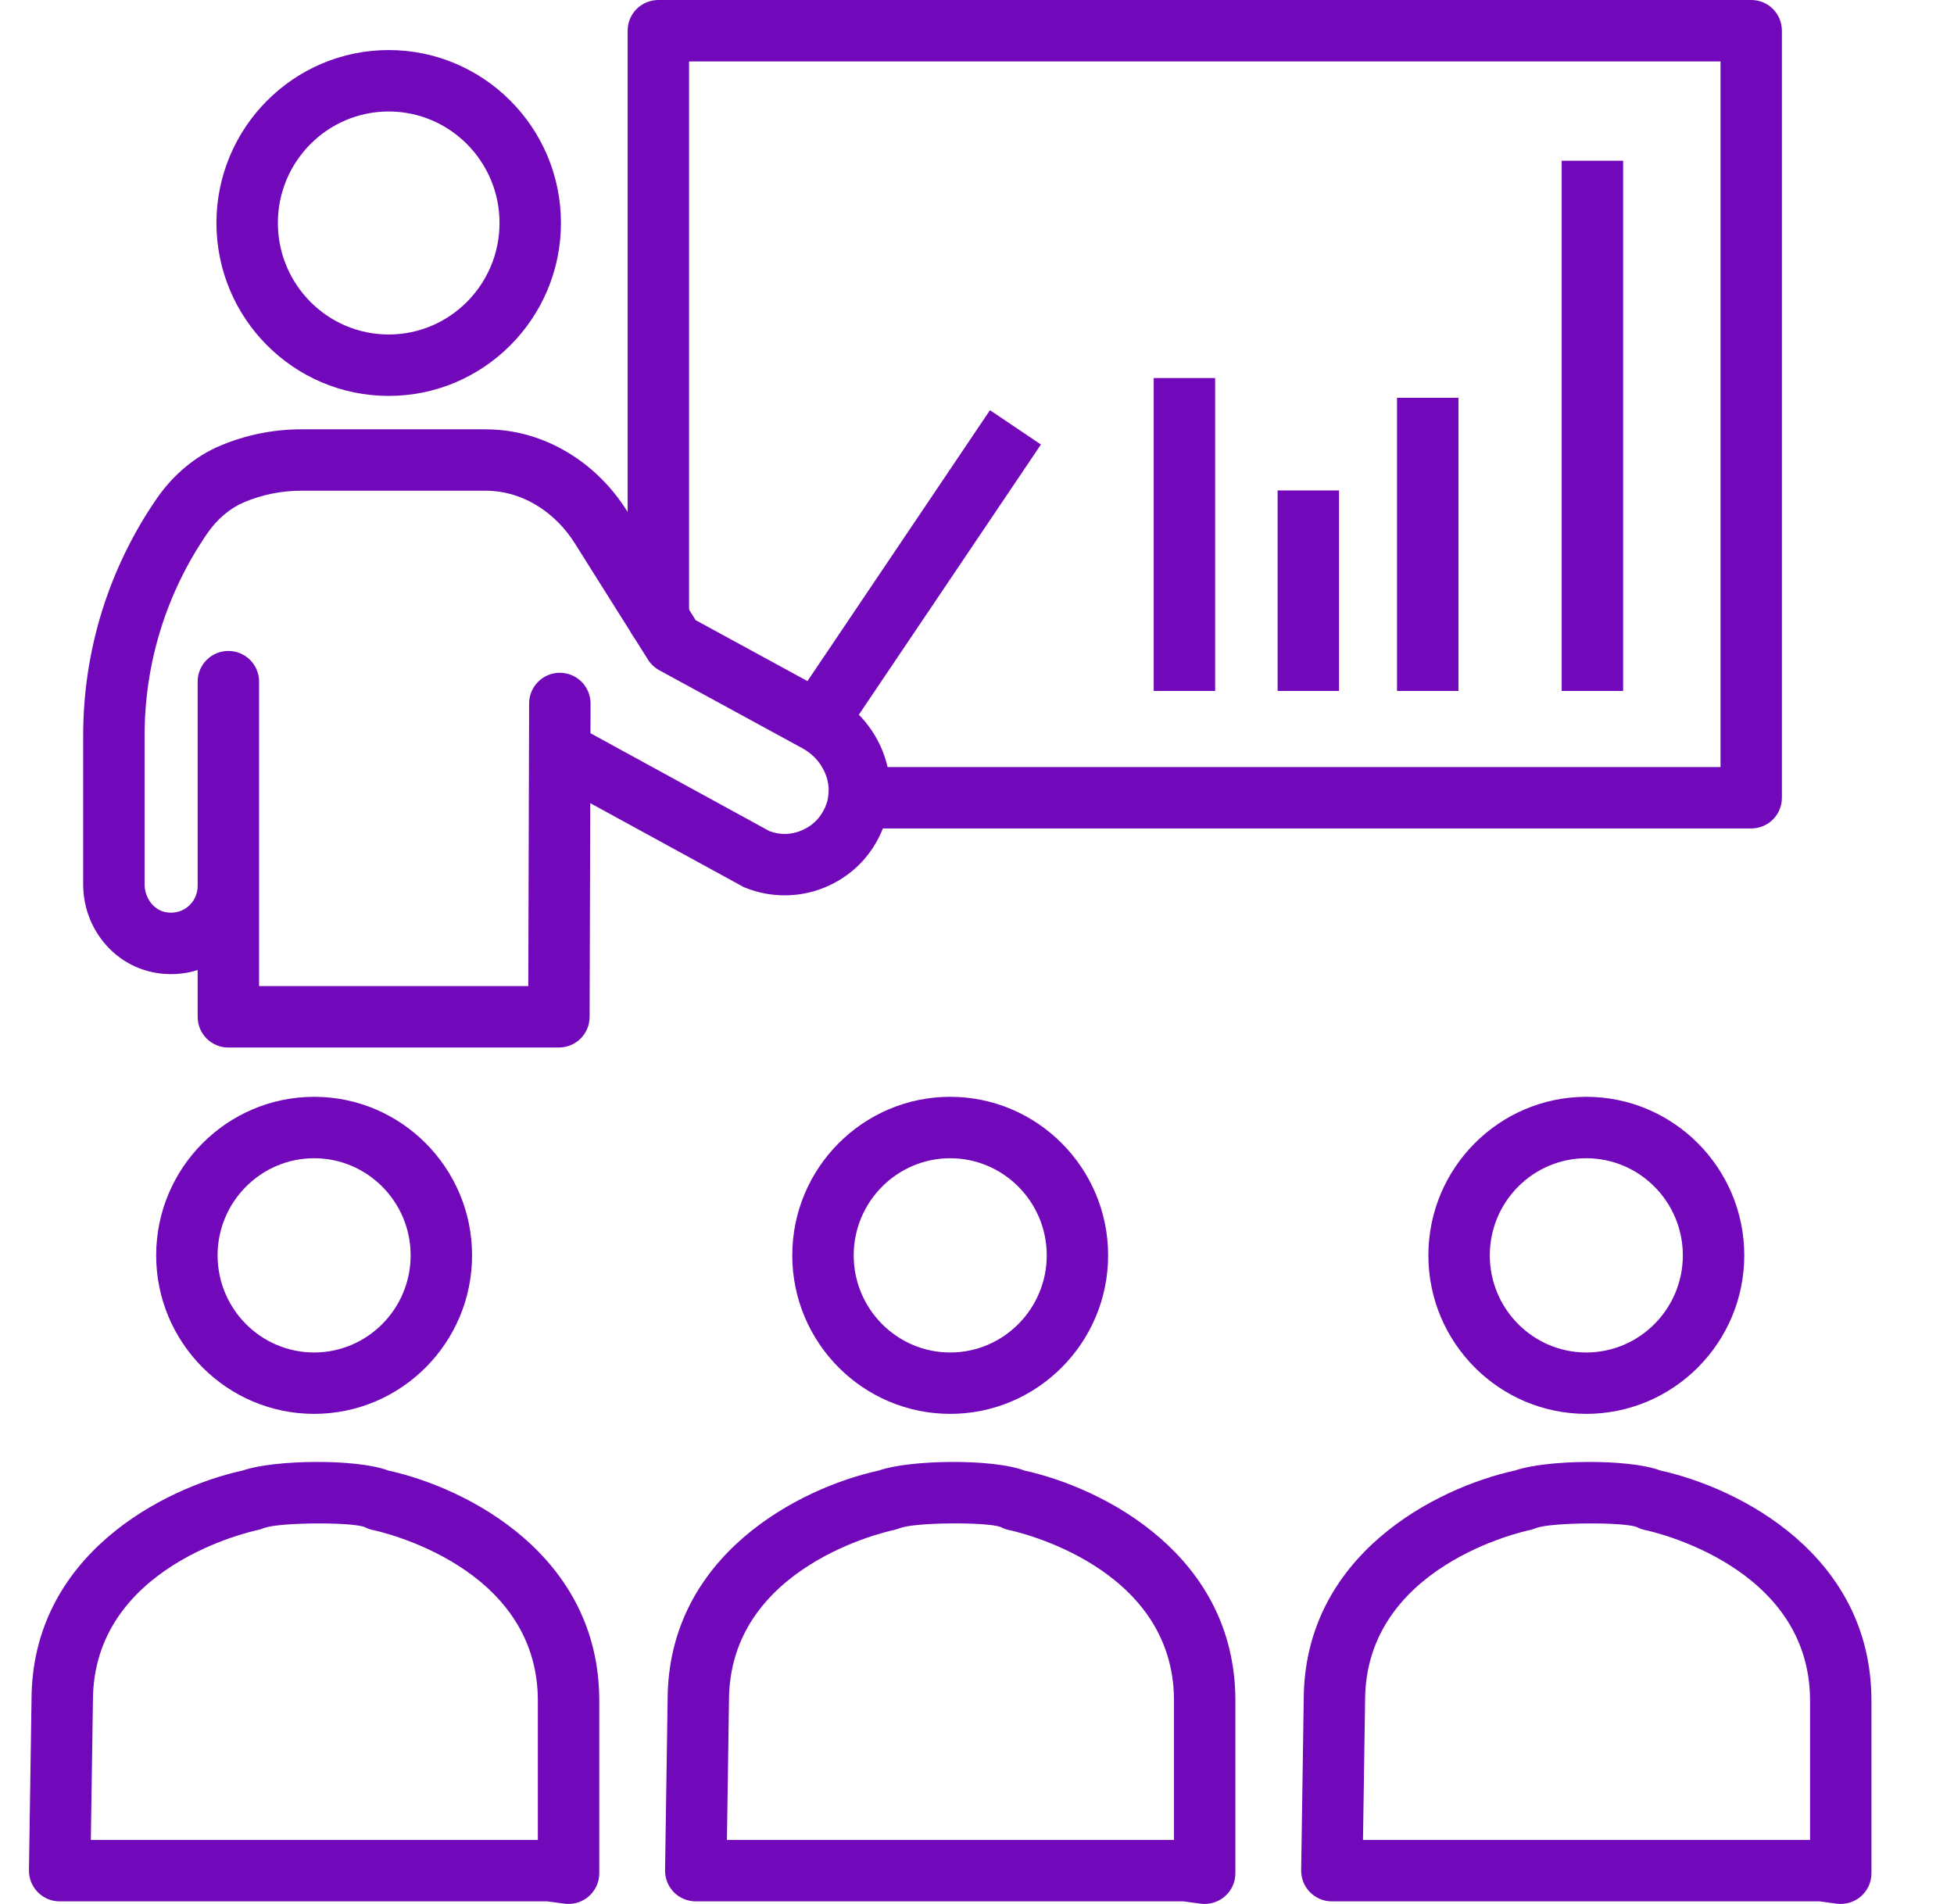
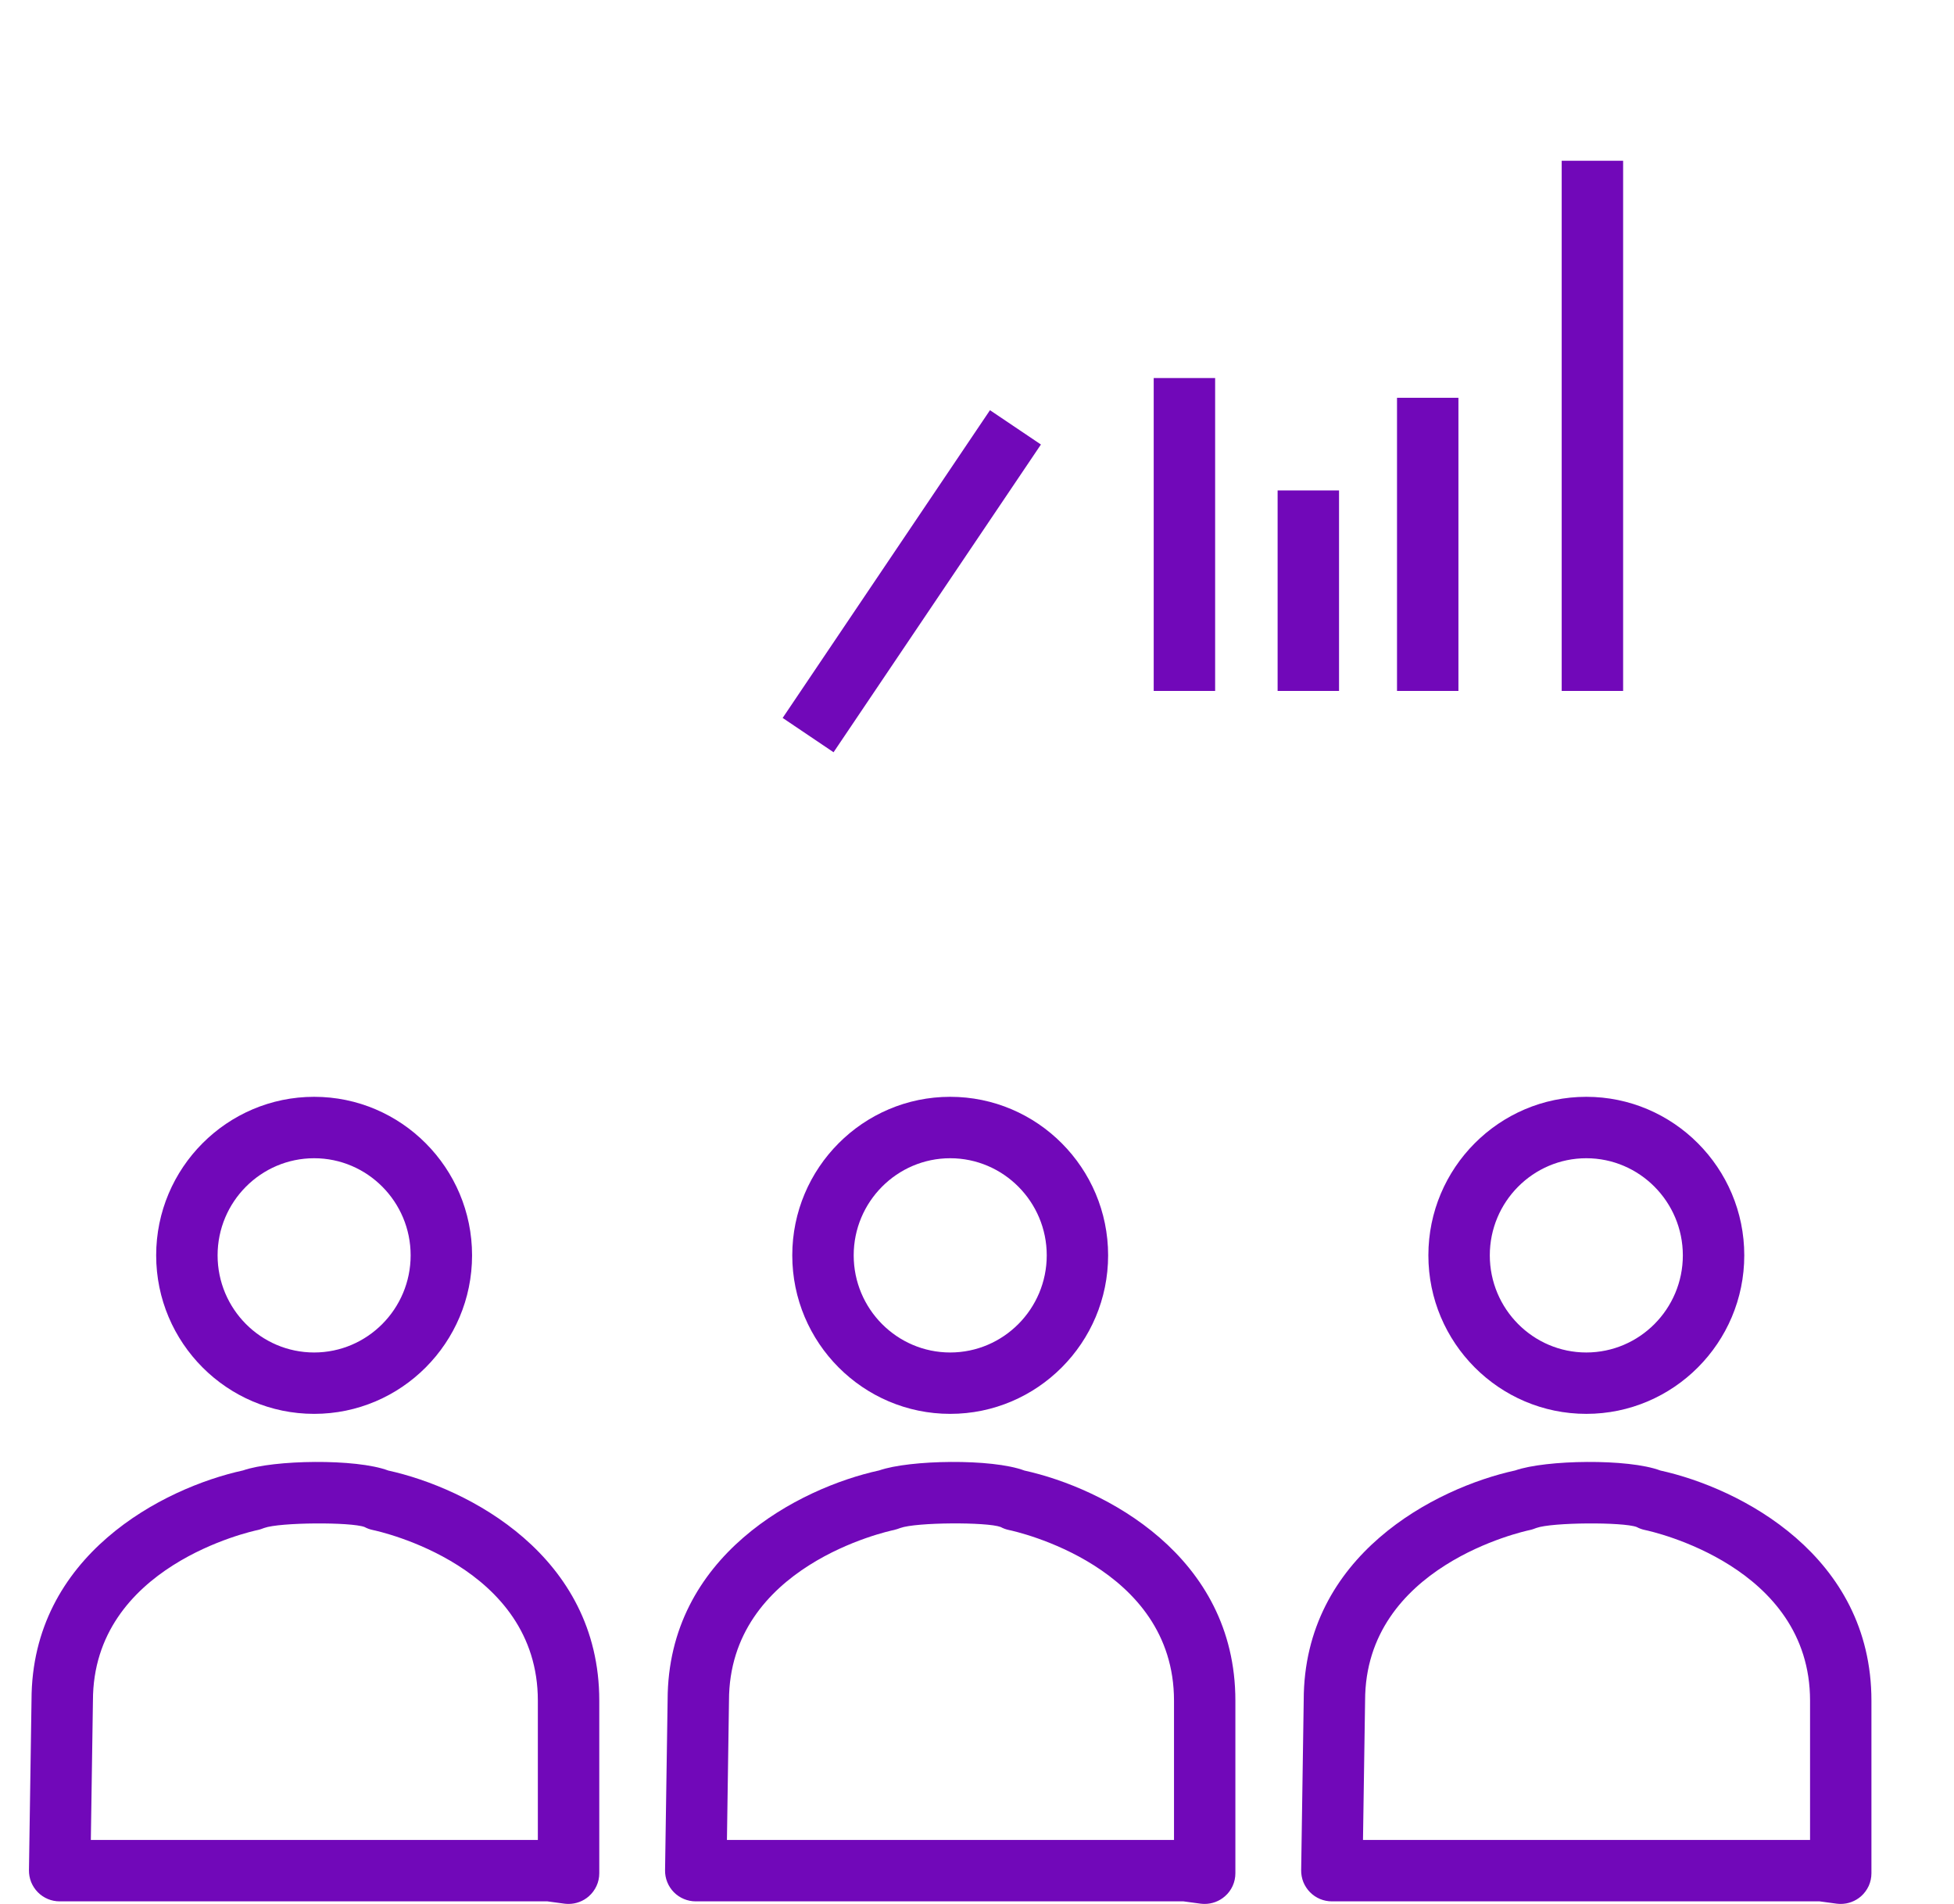
<svg xmlns="http://www.w3.org/2000/svg" width="39" height="38" viewBox="0 0 39 38" fill="none">
  <g clip-path="url(#clip0_3023_6204)">
    <path d="M24.044 38C24.017 38 23.99 37.998 23.963 37.995L23.622 37.949H13.887C13.723 37.949 13.566 37.884 13.45 37.767C13.335 37.65 13.271 37.491 13.274 37.327L13.325 33.934C13.325 31.04 15.955 29.696 17.547 29.348C18.153 29.136 19.802 29.108 20.445 29.35C22.038 29.701 24.657 31.047 24.657 33.943V37.387C24.657 37.474 24.639 37.561 24.603 37.64C24.567 37.72 24.514 37.791 24.448 37.848C24.336 37.946 24.193 38 24.044 38ZM14.509 36.723H23.432V33.943C23.432 31.256 20.271 30.565 20.136 30.537C20.079 30.525 20.023 30.505 19.972 30.477C19.698 30.375 18.283 30.382 17.969 30.497C17.942 30.507 17.875 30.531 17.846 30.536C17.711 30.564 14.55 31.255 14.55 33.942L14.509 36.723ZM18.965 28.219C17.227 28.219 15.813 26.8 15.813 25.055C15.813 23.311 17.227 21.891 18.965 21.891C20.703 21.891 22.117 23.311 22.117 25.055C22.117 26.8 20.703 28.219 18.965 28.219ZM18.965 23.117C17.904 23.117 17.039 23.987 17.039 25.055C17.039 26.124 17.903 26.994 18.965 26.994C20.027 26.994 20.892 26.124 20.892 25.055C20.892 23.987 20.027 23.117 18.965 23.117ZM36.739 38C36.712 38 36.685 37.998 36.658 37.995L36.318 37.949H26.583C26.502 37.949 26.422 37.933 26.347 37.902C26.272 37.87 26.204 37.825 26.147 37.767C26.09 37.709 26.045 37.64 26.014 37.565C25.984 37.489 25.969 37.408 25.97 37.327L26.021 33.934C26.021 31.04 28.651 29.696 30.243 29.348C30.849 29.136 32.498 29.108 33.14 29.35C34.733 29.701 37.352 31.046 37.352 33.943V37.387C37.352 37.474 37.334 37.561 37.298 37.641C37.261 37.72 37.209 37.791 37.143 37.849C37.031 37.946 36.888 38 36.739 38ZM27.204 36.723H36.127V33.943C36.127 31.256 32.966 30.565 32.831 30.537C32.773 30.525 32.718 30.505 32.666 30.477C32.394 30.376 30.978 30.383 30.665 30.496C30.637 30.507 30.571 30.531 30.542 30.536C30.407 30.564 27.246 31.255 27.246 33.942L27.204 36.723ZM31.661 28.219C29.923 28.219 28.509 26.8 28.509 25.055C28.509 23.311 29.923 21.891 31.661 21.891C33.399 21.891 34.814 23.311 34.814 25.055C34.814 26.8 33.399 28.219 31.661 28.219H31.661ZM31.661 23.117C30.599 23.117 29.735 23.987 29.735 25.055C29.735 26.124 30.599 26.994 31.661 26.994C32.723 26.994 33.588 26.124 33.588 25.055C33.587 23.987 32.723 23.117 31.661 23.117H31.661ZM11.348 38C11.321 38 11.293 37.998 11.266 37.995L10.926 37.949H1.191C1.11 37.949 1.029 37.933 0.955 37.902C0.88 37.87 0.812 37.825 0.755 37.767C0.698 37.709 0.653 37.64 0.622 37.565C0.592 37.489 0.577 37.408 0.578 37.327L0.629 33.934C0.629 31.04 3.259 29.696 4.851 29.348C5.457 29.136 7.106 29.108 7.749 29.35C9.342 29.701 11.961 31.047 11.961 33.943V37.387C11.961 37.475 11.943 37.561 11.906 37.641C11.87 37.72 11.817 37.791 11.751 37.849C11.64 37.946 11.496 38 11.348 38ZM1.813 36.723H10.735V33.943C10.735 31.255 7.574 30.565 7.44 30.537C7.382 30.525 7.327 30.505 7.275 30.477C7.003 30.376 5.587 30.383 5.274 30.496C5.246 30.507 5.179 30.531 5.15 30.536C5.016 30.564 1.855 31.255 1.855 33.942L1.813 36.723ZM6.27 28.219C4.532 28.219 3.117 26.8 3.117 25.055C3.117 23.311 4.532 21.891 6.27 21.891C8.008 21.891 9.422 23.311 9.422 25.055C9.422 26.8 8.008 28.219 6.27 28.219ZM6.27 23.117C5.208 23.117 4.343 23.987 4.343 25.055C4.343 26.124 5.207 26.994 6.27 26.994C7.331 26.994 8.196 26.124 8.196 25.055C8.196 23.987 7.332 23.117 6.27 23.117ZM23.027 7.545H24.253V13.79H23.027V7.545ZM25.5 9.788H26.726V13.79H25.5V9.788ZM27.883 7.939H29.109V13.79H27.883V7.939ZM31.17 3.208H32.396V13.79H31.17V3.208Z" fill="#7108B9" />
-     <path d="M34.953 16.535H17.143C16.805 16.535 16.531 16.262 16.531 15.923C16.531 15.584 16.805 15.31 17.143 15.31H34.34V1.226H13.753V12.345C13.753 12.683 13.479 12.957 13.14 12.957C12.801 12.957 12.527 12.683 12.527 12.345V0.613C12.527 0.274 12.801 0 13.14 0H34.953C35.292 0 35.565 0.274 35.565 0.613V15.923C35.565 16.261 35.292 16.535 34.953 16.535ZM7.758 7.902C5.862 7.902 4.32 6.354 4.32 4.45C4.32 2.548 5.863 0.999 7.758 0.999C9.653 0.999 11.196 2.547 11.196 4.45C11.196 6.354 9.654 7.902 7.758 7.902ZM7.758 2.225C6.538 2.225 5.546 3.223 5.546 4.45C5.546 5.678 6.538 6.676 7.758 6.676C8.978 6.676 9.97 5.678 9.97 4.45C9.97 3.223 8.978 2.225 7.758 2.225V2.225Z" fill="#7108B9" />
-     <path d="M11.155 20.907H4.558C4.477 20.907 4.398 20.892 4.323 20.861C4.249 20.83 4.181 20.785 4.124 20.728C4.067 20.671 4.022 20.603 3.991 20.529C3.961 20.455 3.945 20.375 3.945 20.294V19.361C3.657 19.452 3.351 19.467 3.055 19.406C2.247 19.243 1.66 18.504 1.66 17.651V14.683C1.66 12.989 2.165 11.356 3.121 9.961C3.455 9.475 3.897 9.106 4.398 8.895C4.911 8.679 5.461 8.568 6.018 8.569H9.681C9.771 8.569 9.862 8.572 9.952 8.58C10.97 8.662 11.925 9.263 12.508 10.188L13.885 12.378L16.607 13.861C17.543 14.372 17.986 15.45 17.662 16.424C17.474 16.986 17.077 17.431 16.542 17.677C16.019 17.92 15.409 17.934 14.873 17.717C14.851 17.709 14.829 17.698 14.809 17.686L11.781 16.03L11.768 20.297C11.768 20.459 11.703 20.614 11.588 20.729C11.473 20.843 11.317 20.907 11.155 20.907ZM5.171 19.681H10.544L10.558 14.995L10.561 14.039C10.561 13.877 10.626 13.721 10.741 13.607C10.856 13.492 11.011 13.428 11.174 13.428H11.175C11.338 13.428 11.493 13.493 11.608 13.608C11.722 13.723 11.787 13.879 11.787 14.041V14.043L11.785 14.634L15.361 16.59C15.581 16.672 15.816 16.661 16.028 16.562C16.253 16.459 16.42 16.272 16.499 16.035C16.634 15.631 16.428 15.159 16.02 14.937L13.158 13.377C13.066 13.326 12.989 13.253 12.933 13.165L11.47 10.84C11.092 10.24 10.487 9.852 9.853 9.801C9.795 9.796 9.738 9.793 9.68 9.794H6.017C5.624 9.793 5.235 9.871 4.873 10.024C4.589 10.143 4.332 10.361 4.132 10.653C3.317 11.844 2.886 13.237 2.886 14.681V17.651C2.886 17.919 3.064 18.157 3.299 18.204C3.521 18.249 3.677 18.157 3.748 18.098C3.81 18.048 3.86 17.984 3.894 17.912C3.928 17.84 3.945 17.761 3.945 17.682V13.604C3.945 13.266 4.219 12.992 4.558 12.992C4.897 12.992 5.171 13.266 5.171 13.604L5.171 19.681Z" fill="#7108B9" />
    <path d="M15.621 14.329L19.759 8.187L20.776 8.872L16.637 15.014L15.621 14.329Z" fill="#7108B9" />
  </g>
  <defs>
    <clipPath id="clip0_3023_6204">
      <rect width="38" height="38" fill="white" transform="translate(0.5)" />
    </clipPath>
  </defs>
</svg>